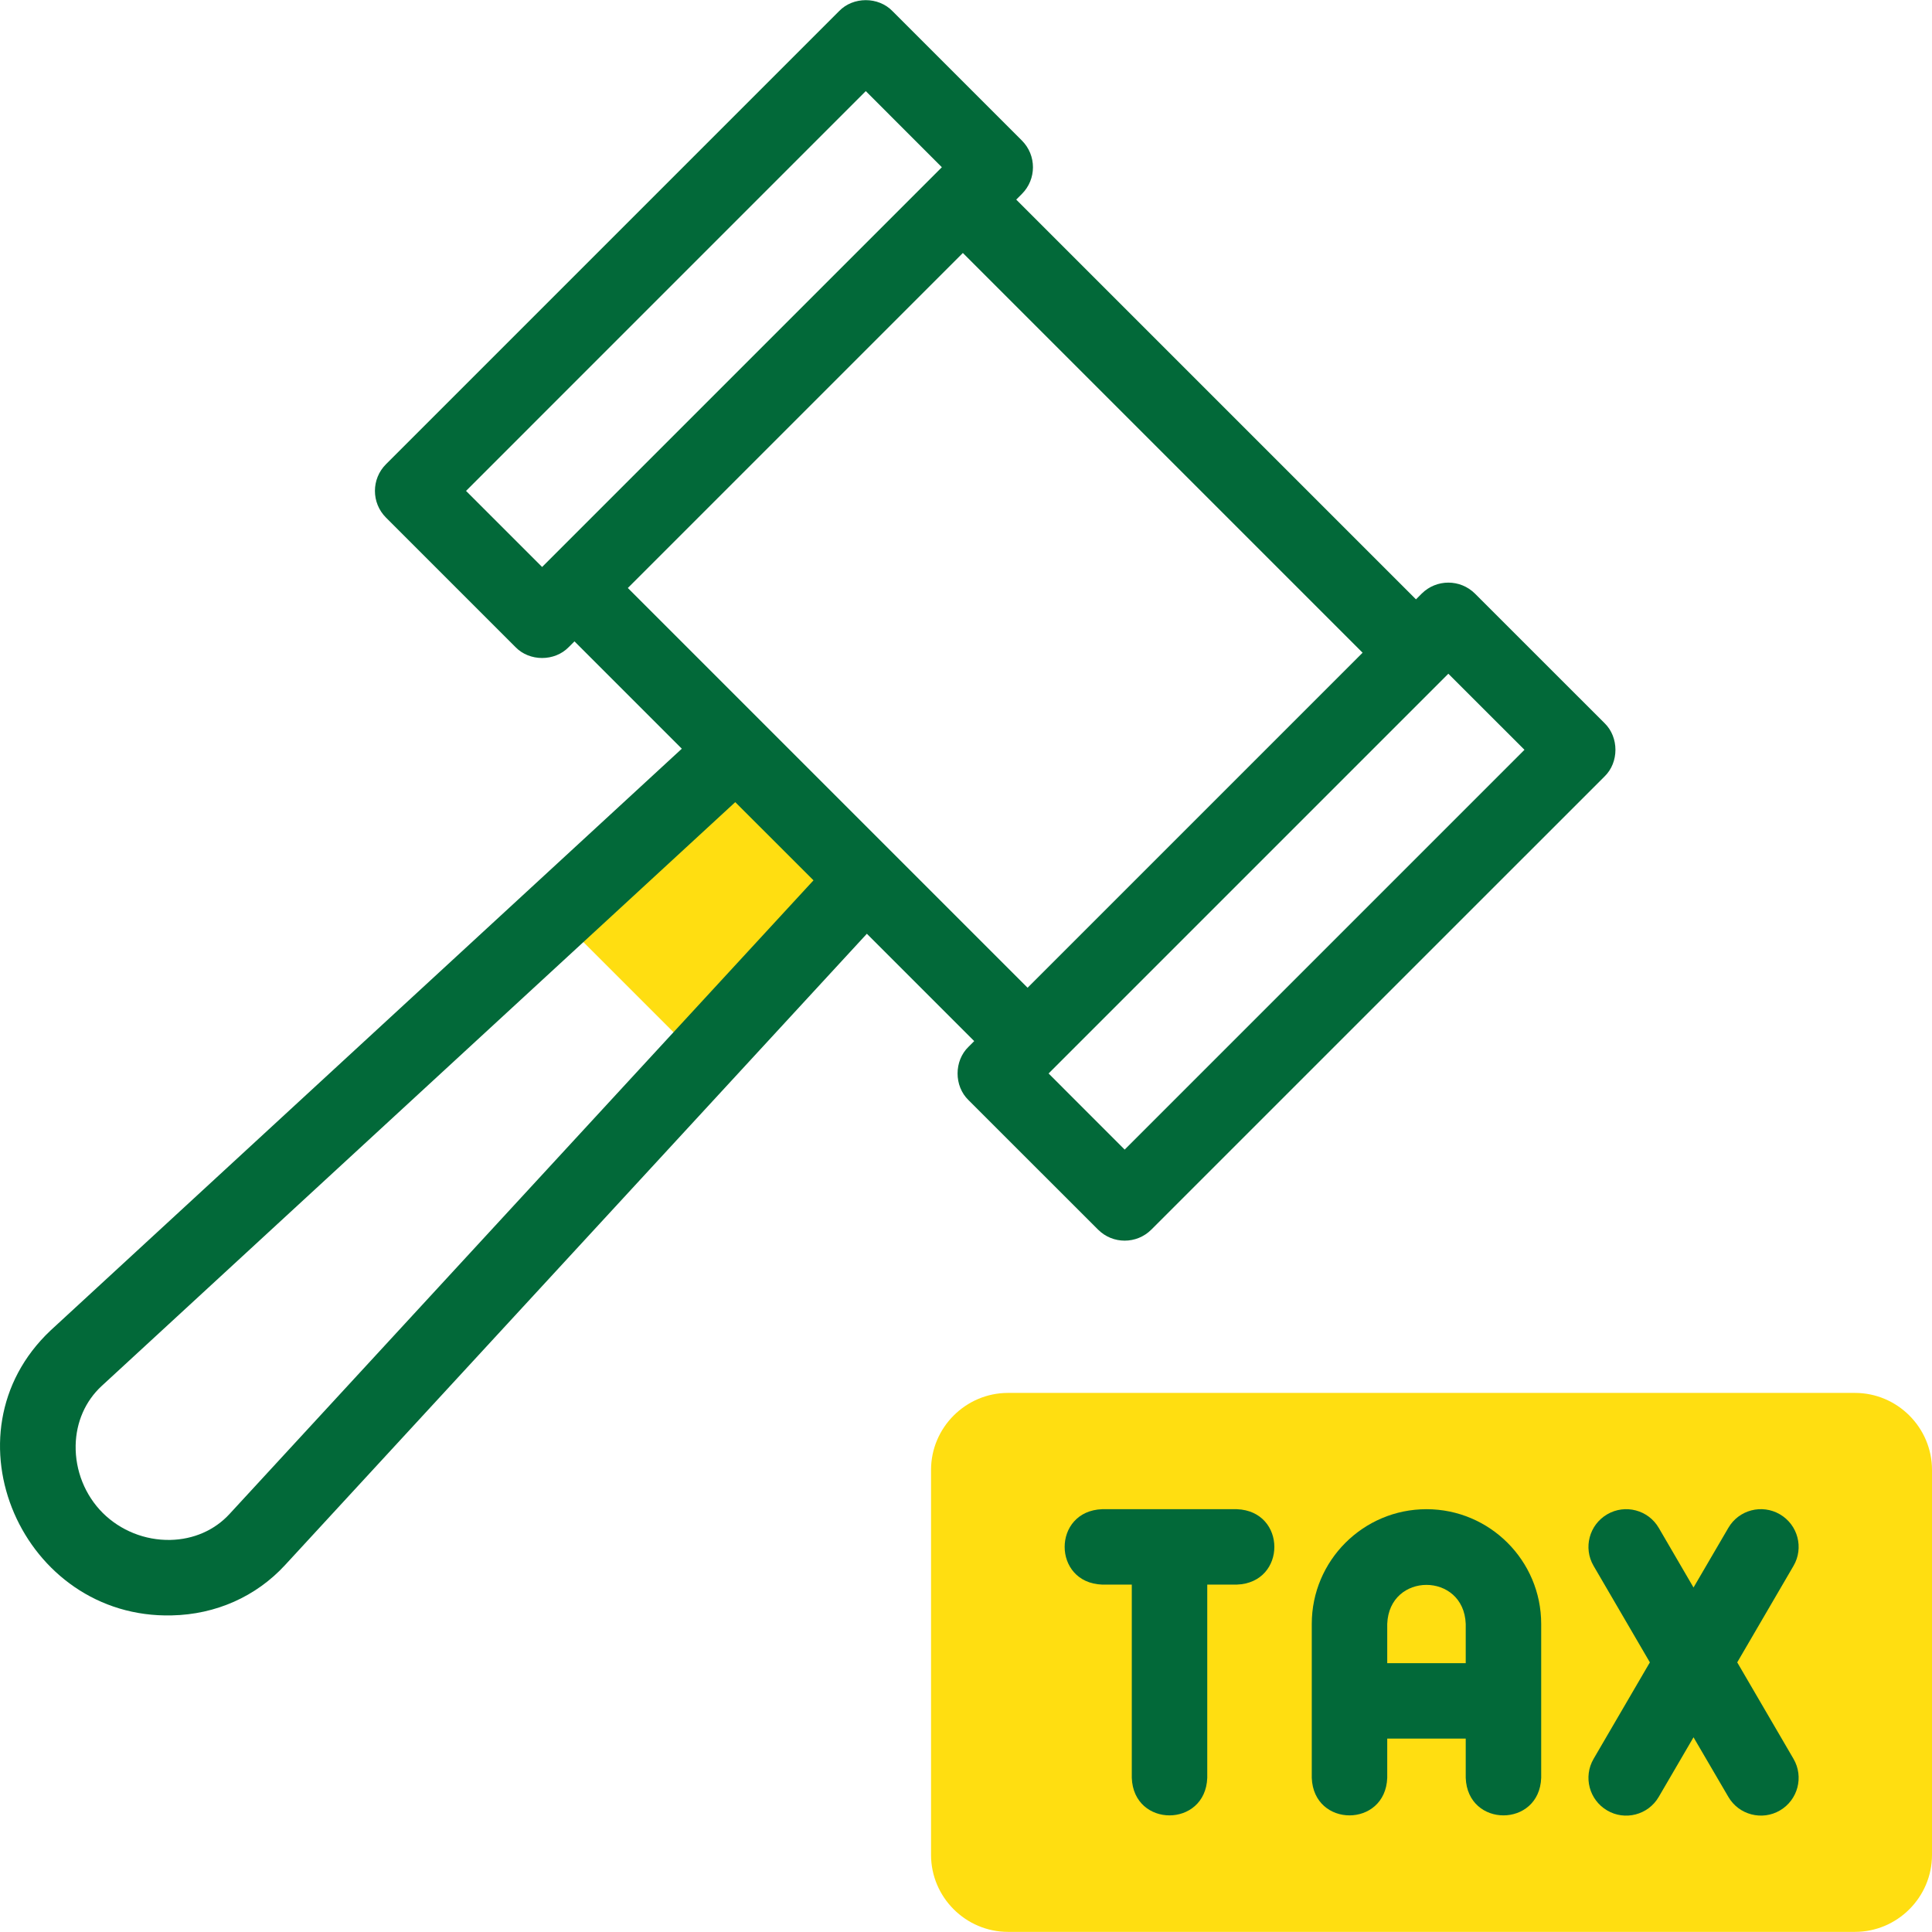
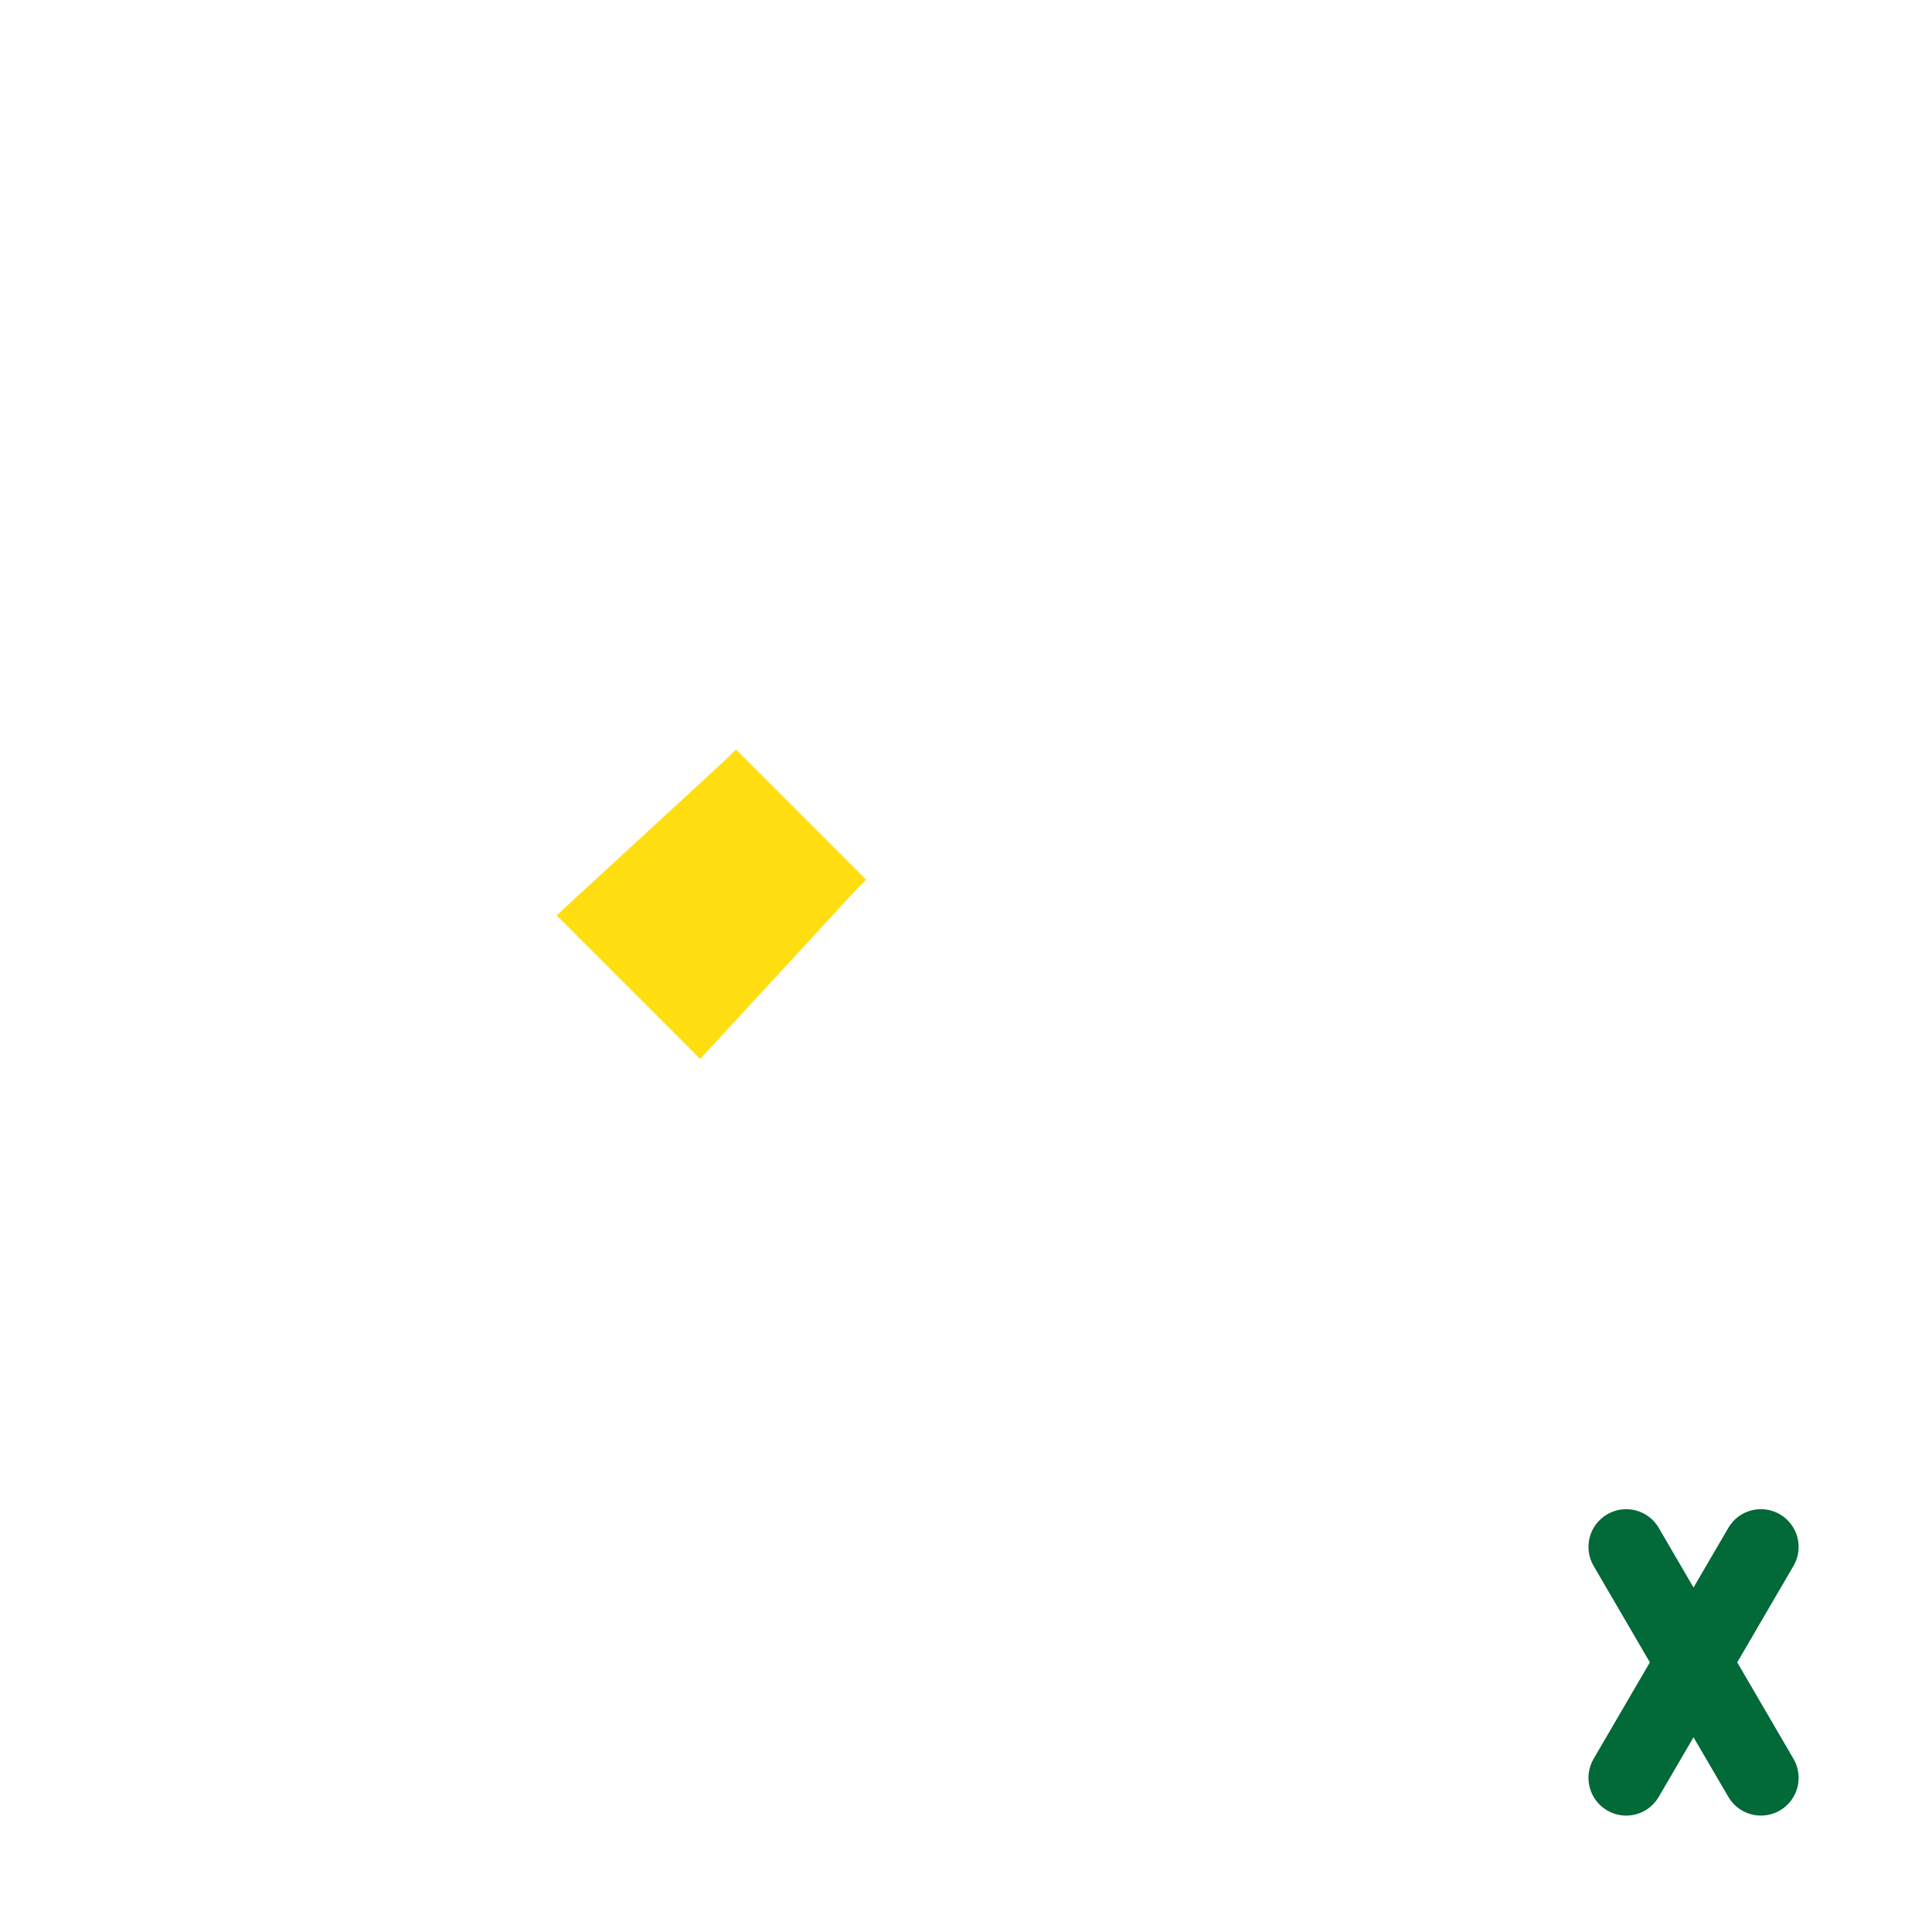
<svg xmlns="http://www.w3.org/2000/svg" width="32" height="32" viewBox="0 0 32 32" fill="none">
  <g clip-path="url(#clip0_14_313)">
    <path fill-rule="evenodd" clip-rule="evenodd" d="M14.346 14.57L12.19 12.414L12.05 12.554L9.22 15.161L11.598 17.539L14.196 14.72L14.346 14.57Z" fill="#FFDE11" />
-     <path fill-rule="evenodd" clip-rule="evenodd" d="M16.696 23.071H30.724C31.426 23.071 32 23.645 32 24.346V30.723C32 31.424 31.426 31.998 30.724 31.998H16.696C15.995 31.998 15.421 31.424 15.421 30.723V24.346C15.421 23.645 15.995 23.071 16.696 23.071Z" fill="#FFDE11" />
-     <path d="M18.628 20.549C18.788 20.549 18.948 20.488 19.07 20.366L26.576 12.861C26.817 12.629 26.817 12.21 26.576 11.977L24.431 9.833C24.187 9.589 23.791 9.589 23.547 9.833L23.453 9.927L16.832 3.306L16.926 3.212C17.17 2.968 17.17 2.572 16.926 2.328L14.782 0.184C14.549 -0.058 14.131 -0.058 13.898 0.184L6.393 7.689C6.149 7.933 6.149 8.329 6.393 8.573L8.537 10.717C8.77 10.959 9.188 10.959 9.421 10.717L9.515 10.623L11.293 12.401L0.836 22.038C-0.979 23.753 0.376 26.817 2.846 26.756C3.574 26.741 4.24 26.445 4.721 25.923L14.358 15.466L16.136 17.244L16.042 17.338C15.8 17.571 15.8 17.989 16.042 18.222L18.187 20.366C18.309 20.488 18.468 20.549 18.628 20.549ZM7.719 8.131L14.34 1.509L15.6 2.77L8.979 9.391L7.719 8.131ZM3.802 25.076C3.554 25.346 3.205 25.498 2.82 25.506C2.402 25.514 1.995 25.351 1.701 25.058C1.408 24.765 1.245 24.357 1.253 23.939C1.261 23.554 1.414 23.206 1.683 22.957L12.178 13.286L13.474 14.581L3.802 25.076ZM10.399 9.739L15.948 4.19L22.569 10.811L17.02 16.36L10.399 9.739ZM23.989 11.159L25.25 12.419L18.628 19.041L17.368 17.78L23.989 11.159Z" fill="#026939" />
-     <path d="M23.627 24.997C22.579 24.997 21.727 25.849 21.727 26.897V29.447C21.758 30.276 22.946 30.275 22.977 29.447V28.797H24.277V29.447C24.308 30.276 25.497 30.275 25.527 29.447V26.897C25.527 25.849 24.675 24.997 23.627 24.997ZM24.277 27.547H22.977V26.897C23.009 26.035 24.245 26.036 24.277 26.897V27.547Z" fill="#026939" />
    <path d="M28.774 27.534L29.706 25.936C29.88 25.638 29.779 25.256 29.481 25.082C29.183 24.908 28.8 25.008 28.627 25.306L28.05 26.294L27.474 25.306C27.301 25.009 26.918 24.908 26.62 25.082C26.322 25.256 26.221 25.638 26.395 25.936L27.327 27.534L26.395 29.132C26.221 29.43 26.322 29.813 26.62 29.987C26.913 30.16 27.299 30.063 27.474 29.762L28.05 28.775L28.627 29.762C28.802 30.063 29.188 30.159 29.481 29.987C29.779 29.813 29.88 29.43 29.706 29.132L28.774 27.534Z" fill="#026939" />
-     <path d="M20.486 24.997H18.255C17.427 25.027 17.427 26.216 18.255 26.246H18.746V29.447C18.776 30.276 19.965 30.275 19.996 29.447V26.246H20.486C21.315 26.216 21.314 25.027 20.486 24.997Z" fill="#026939" />
  </g>
  <defs>
    <clipPath id="clip0_14_313">
      <rect width="32" height="32" fill="white" />
    </clipPath>
  </defs>
</svg>